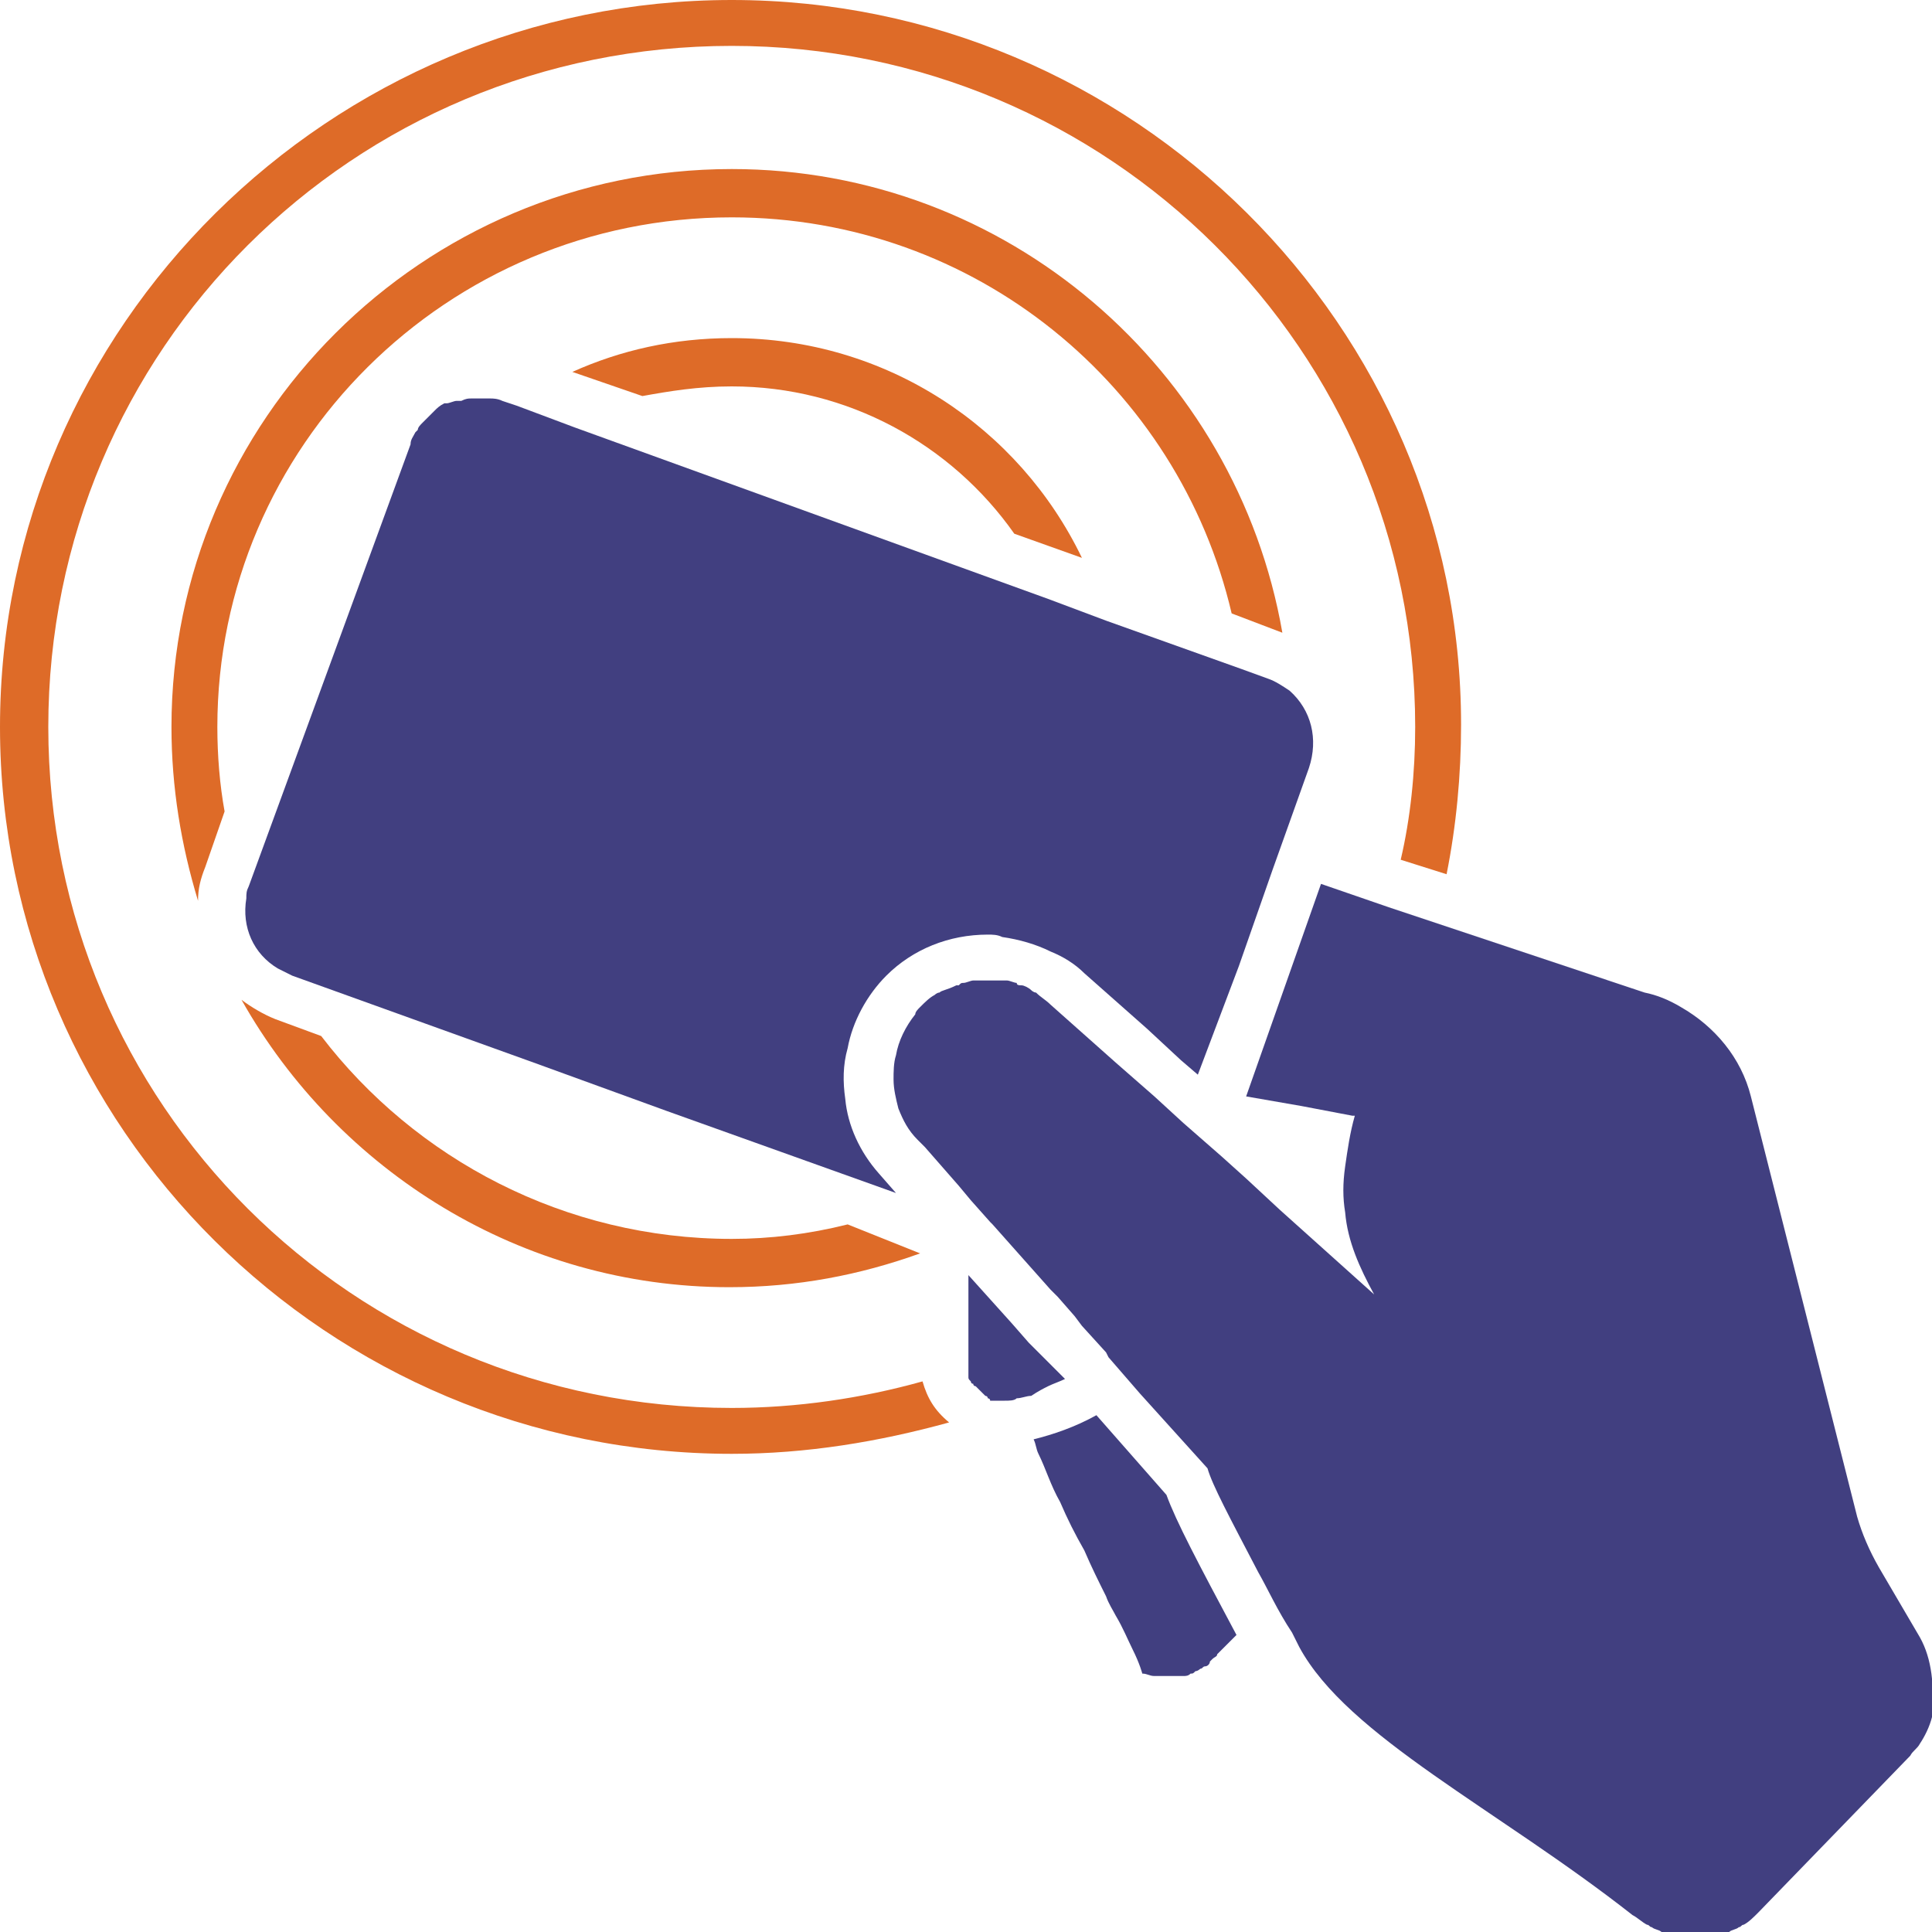
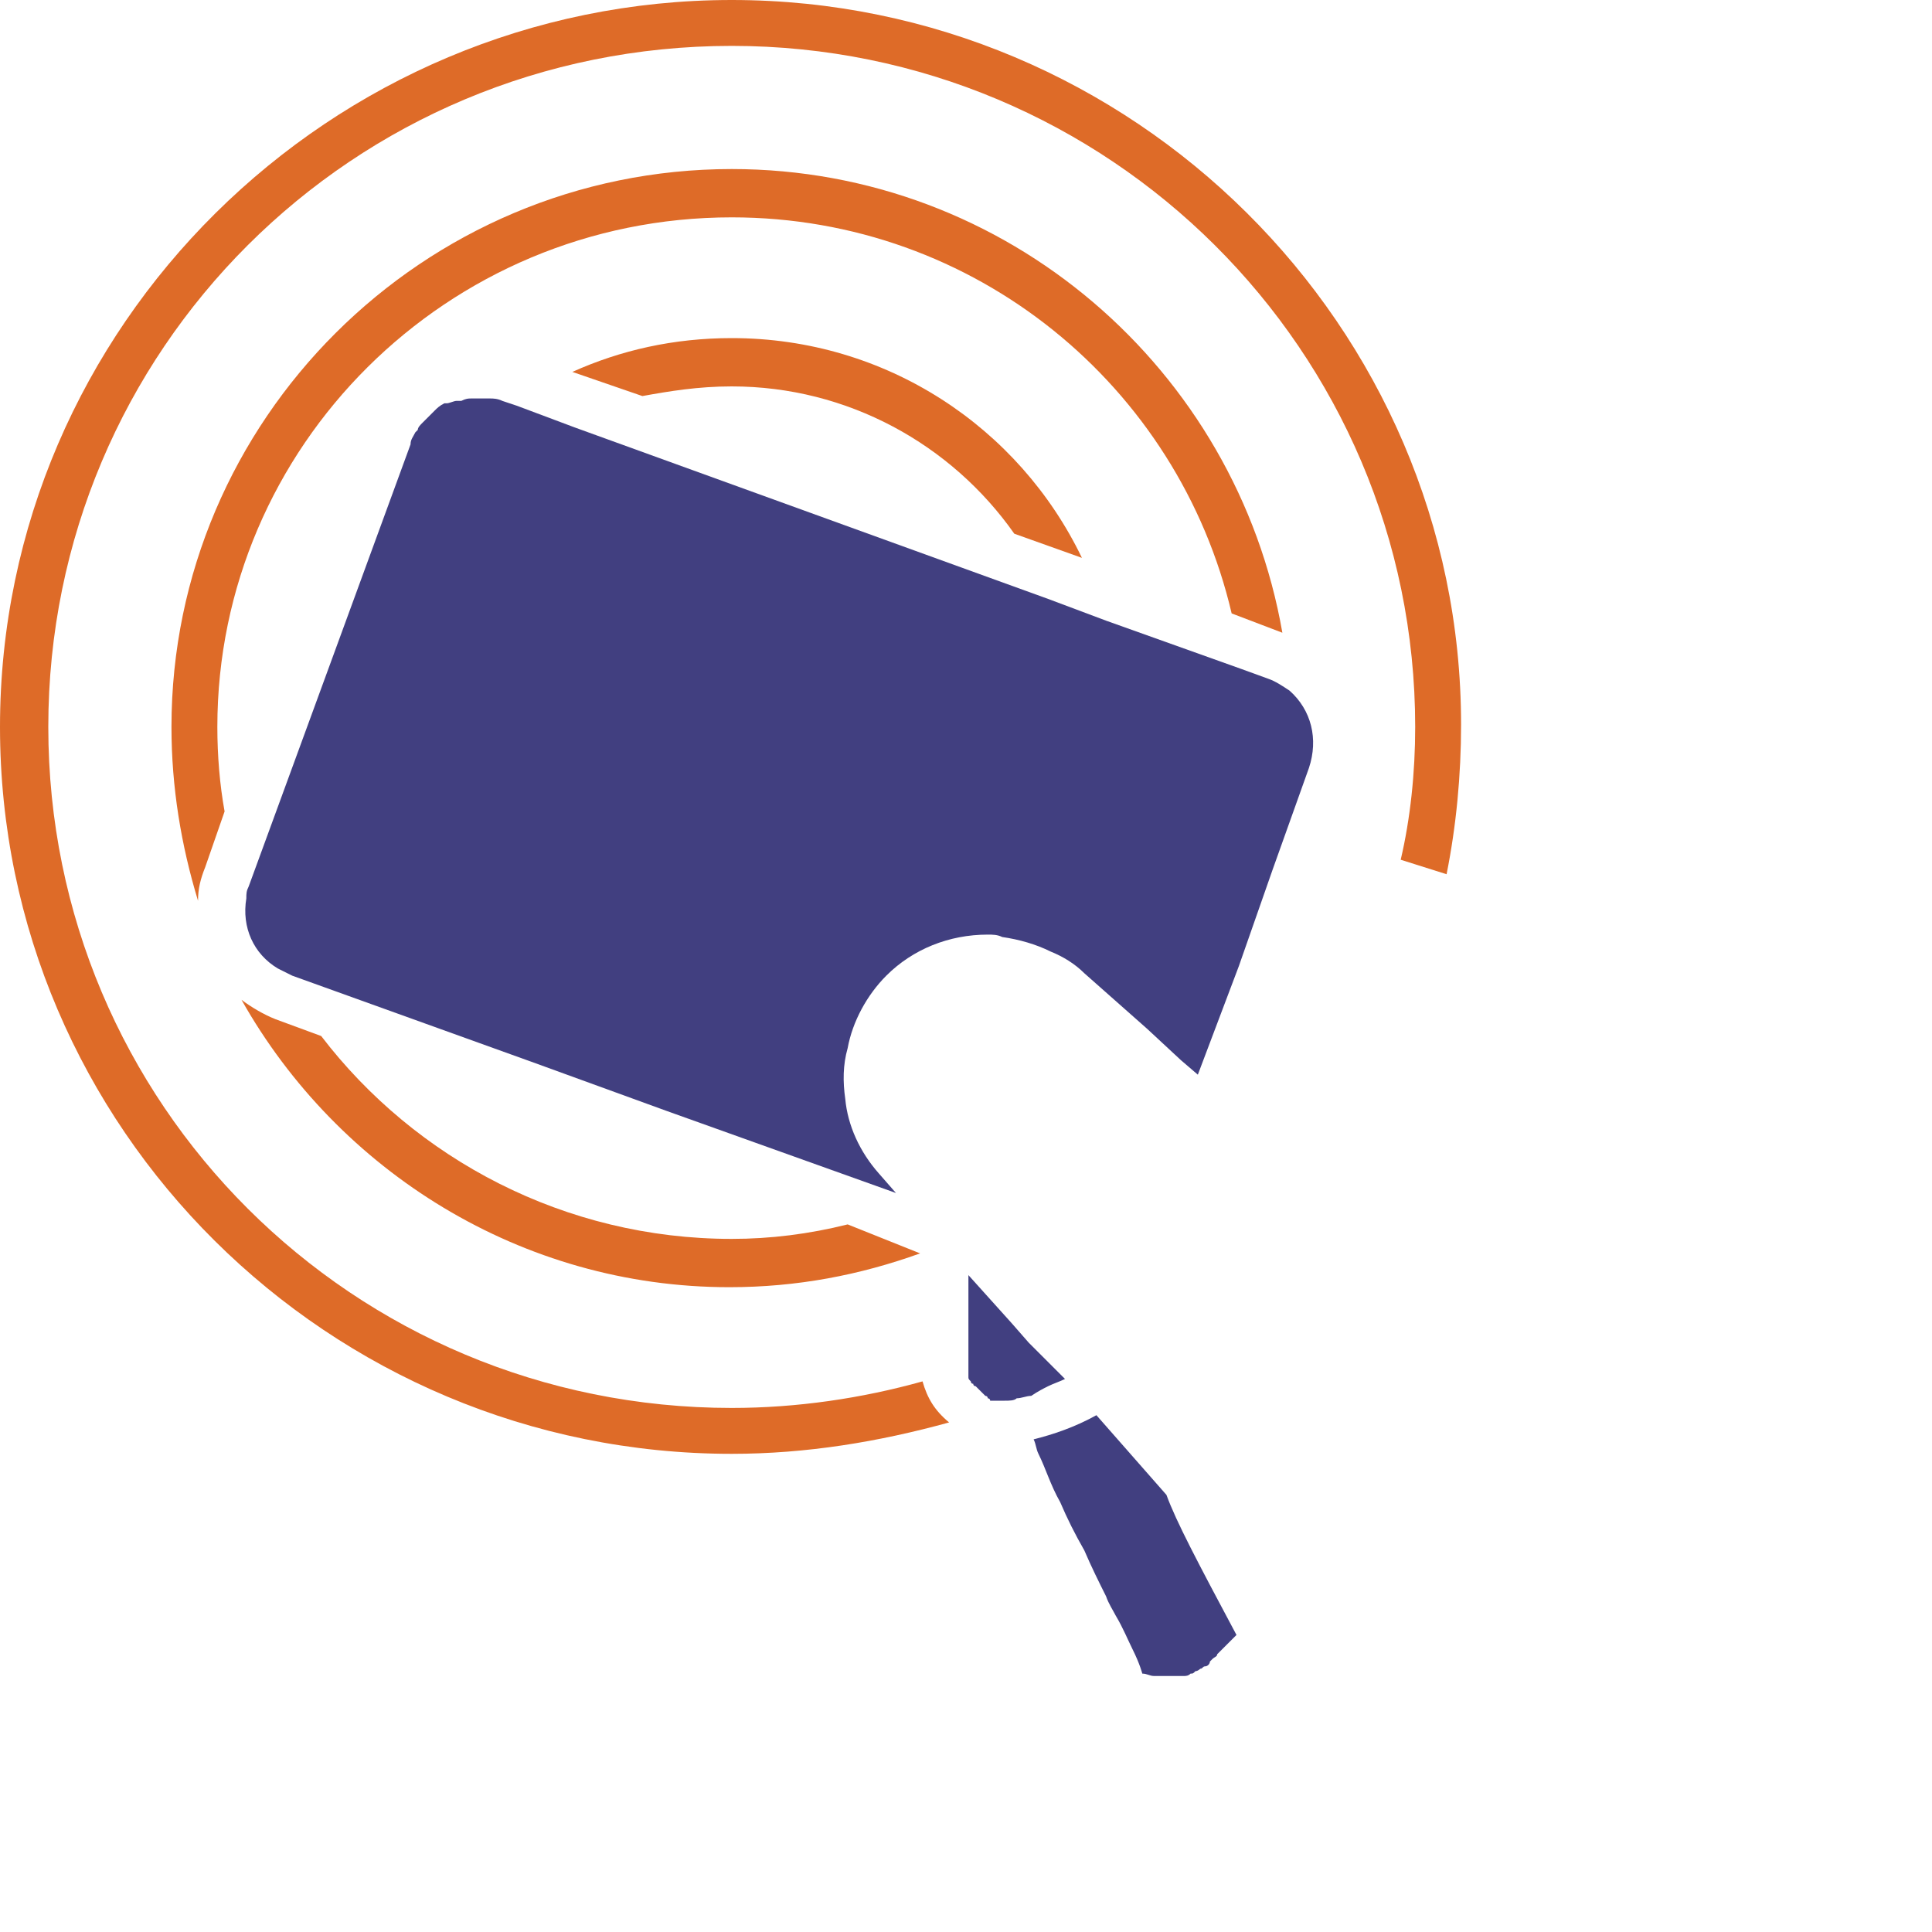
<svg xmlns="http://www.w3.org/2000/svg" version="1.1" id="Layer_1" x="0px" y="0px" width="80px" height="80px" viewBox="0 0 80 80" style="enable-background:new 0 0 80 80;" xml:space="preserve">
  <style type="text/css">
	.st0{fill:#DE6B28;}
	.st1{fill:#413F80;}
</style>
  <path class="st0" d="M30.3,16c4.8,0,9.1,2.4,11.7,6.1l2.8,1c-2.6-5.4-8.1-9.1-14.5-9.1c-2.4,0-4.6,0.5-6.6,1.4l2.9,1  C27.7,16.2,28.9,16,30.3,16" />
  <path class="st0" d="M9.3,33.6C9.1,32.5,9,31.3,9,30.1C9,18.5,18.5,9,30.3,9C40.4,9,48.8,16,51,25.4l2.1,0.8  C51.2,15.3,41.7,7,30.3,7C17.5,7,7.1,17.4,7.1,30.1c0,2.5,0.4,4.9,1.1,7.2c0-0.5,0.1-0.9,0.3-1.4L9.3,33.6z" />
  <path class="st0" d="M35.1,50.7c-1.6,0.4-3.2,0.6-4.8,0.6c-6.9,0-13.1-3.3-17-8.4l-1.9-0.7c-0.5-0.2-1-0.5-1.4-0.8  c4,7.1,11.6,11.9,20.2,11.9c2.8,0,5.4-0.5,7.9-1.4l0,0L35.1,50.7z" />
  <path class="st0" d="M38.2,57.2c-2.5,0.7-5.2,1.1-7.9,1.1C14.6,58.3,2,45.7,2,30.1S14.6,1.9,30.3,1.9c15.6,0,28.3,12.6,28.3,28.2  c0,1.9-0.2,3.8-0.6,5.5l1.9,0.6c0.4-2,0.6-4.1,0.6-6.2c0-16.5-13.6-30-30.2-30S0,13.5,0,30.1s13.6,30.1,30.3,30.1  c3.1,0,6.1-0.5,9-1.3C38.7,58.4,38.4,57.9,38.2,57.2" />
  <path class="st1" d="M45.4,58.6c-0.9,0.5-1.8,0.8-2.6,1c0.1,0.2,0.1,0.4,0.2,0.6c0.3,0.6,0.5,1.3,0.9,2c0.3,0.7,0.6,1.3,1,2  c0.3,0.7,0.6,1.3,0.9,1.9c0.1,0.3,0.3,0.6,0.4,0.8c0.3,0.5,0.5,1,0.7,1.4c0.3,0.6,0.4,1,0.4,1l0,0c0.2,0,0.3,0.1,0.5,0.1  c0.1,0,0.1,0,0.2,0c0.1,0,0.2,0,0.3,0s0.1,0,0.2,0c0.1,0,0.2,0,0.3,0s0.1,0,0.2,0c0.1,0,0.2,0,0.3-0.1c0.1,0,0.1,0,0.2-0.1  c0.1,0,0.2-0.1,0.2-0.1c0.1,0,0.1-0.1,0.2-0.1c0.1,0,0.2-0.1,0.2-0.2l0.1-0.1c0.1-0.1,0.2-0.1,0.2-0.2l0.1-0.1  c0.1-0.1,0.2-0.2,0.3-0.3l0,0c0.1-0.1,0.2-0.2,0.3-0.3l0.1-0.1c-1.6-3-2.5-4.7-2.9-5.8L45.4,58.6z" />
  <path class="st1" d="M43.4,57.4c0.2-0.1,0.5-0.2,0.7-0.3L44,57l-0.8-0.8l-0.6-0.6l-0.7-0.8l-1.8-2v3.5v0.3c0,0.1,0,0.1,0,0.1  c0,0.1,0,0.1,0,0.2V57c0,0.1,0,0.1,0.1,0.2c0,0,0,0.1,0.1,0.1c0,0.1,0.1,0.1,0.1,0.1l0.1,0.1l0.1,0.1l0.1,0.1l0.1,0.1  c0,0,0.1,0,0.1,0.1c0,0,0.1,0,0.1,0.1h0.1c0.1,0,0.1,0,0.2,0h0.1c0.1,0,0.2,0,0.2,0c0.2,0,0.4,0,0.5-0.1l0,0c0.2,0,0.4-0.1,0.6-0.1  C43,57.6,43.2,57.5,43.4,57.4" />
  <path class="st1" d="M35,45.5c-0.1-0.7-0.1-1.4,0.1-2.1c0.2-1.1,0.8-2.2,1.6-3c1.1-1.1,2.6-1.7,4.2-1.7c0.2,0,0.4,0,0.6,0.1  c0.7,0.1,1.4,0.3,2,0.6c0.5,0.2,1,0.5,1.4,0.9l2.6,2.3l1.4,1.3l0.7,0.6l1.7-4.5l1.4-4l1.5-4.2c0.4-1.2,0.1-2.4-0.8-3.2  c-0.3-0.2-0.6-0.4-0.9-0.5l-1.1-0.4l-5.6-2l-2.4-0.9l-19.6-7.1l-2.4-0.9l-0.6-0.2c-0.2-0.1-0.4-0.1-0.5-0.1s-0.1,0-0.2,0  s-0.2,0-0.4,0c-0.1,0-0.1,0-0.2,0s-0.2,0-0.4,0.1c-0.1,0-0.1,0-0.2,0s-0.3,0.1-0.4,0.1h-0.1c-0.2,0.1-0.3,0.2-0.4,0.3l-0.1,0.1  c-0.1,0.1-0.2,0.2-0.3,0.3l-0.1,0.1c-0.1,0.1-0.2,0.2-0.2,0.3l-0.1,0.1c-0.1,0.2-0.2,0.3-0.2,0.5l0,0l-6.7,18.3  c-0.1,0.2-0.1,0.3-0.1,0.5c-0.2,1.2,0.3,2.3,1.3,2.9c0.2,0.1,0.4,0.2,0.6,0.3l10,3.6l5.5,2l9.5,3.4l-0.7-0.8  C35.6,47.7,35.1,46.6,35,45.5" />
-   <path class="st1" d="M79.5,67.8l-1.7-2.9c-0.4-0.7-0.7-1.4-0.9-2.1l-4.4-17.4c-0.4-1.6-1.5-2.9-2.9-3.7c-0.5-0.3-1-0.5-1.5-0.6  l-8.7-2.9l-1.8-0.6l-2.9-1l-3.1,8.8l2.3,0.4l2.1,0.4h0.1c-0.2,0.7-0.3,1.4-0.4,2.1c-0.1,0.7-0.1,1.3,0,1.9c0.1,1.2,0.6,2.3,1.2,3.4  L53,50.1l-1.4-1.3l-1-0.9L49,46.5l-1.2-1.1L46.2,44l-2.7-2.4c-0.2-0.2-0.4-0.3-0.6-0.5c-0.1,0-0.2-0.1-0.2-0.1  c-0.1-0.1-0.3-0.2-0.4-0.2l0,0c-0.1,0-0.2,0-0.2-0.1c-0.1,0-0.3-0.1-0.4-0.1c-0.1,0-0.2,0-0.3,0s-0.2,0-0.4,0l0,0  c-0.1,0-0.3,0-0.4,0c-0.1,0-0.2,0-0.3,0s-0.3,0.1-0.4,0.1c-0.1,0-0.1,0-0.2,0.1h-0.1C39.2,41,39,41,38.9,41.1  c-0.1,0-0.2,0.1-0.2,0.1c-0.2,0.1-0.4,0.3-0.6,0.5c-0.1,0.1-0.2,0.2-0.2,0.3c-0.4,0.5-0.7,1.1-0.8,1.7C37,44,37,44.4,37,44.7  c0,0.4,0.1,0.8,0.2,1.2c0.2,0.5,0.4,0.9,0.8,1.3l0.3,0.3l1.4,1.6l0.5,0.6l0.8,0.9l0.1,0.1l0,0l2.4,2.7l0.3,0.3l0.7,0.8l0.3,0.4  l1,1.1l0.1,0.2l1.3,1.5l2.8,3.1c0.2,0.7,0.9,2,2.1,4.3l0,0c0.4,0.7,0.8,1.6,1.4,2.5c0.1,0.2,0.2,0.4,0.3,0.6  c2,3.7,8.2,6.7,13.8,11.1c0.2,0.1,0.4,0.3,0.6,0.4c0.1,0,0.1,0.1,0.2,0.1c0.1,0.1,0.3,0.1,0.4,0.2c0.1,0,0.2,0,0.3,0.1  c0.1,0,0.3,0.1,0.4,0.1s0.2,0,0.3,0c0.1,0,0.2,0,0.4,0c0.1,0,0.3,0,0.4,0s0.2,0,0.3,0c0.1,0,0.3-0.1,0.4-0.1s0.2-0.1,0.3-0.1  c0.1-0.1,0.3-0.1,0.4-0.2c0.1,0,0.1-0.1,0.2-0.1c0.2-0.1,0.4-0.3,0.6-0.5l0,0l6.3-6.5c0.1-0.2,0.3-0.3,0.4-0.5  c0.2-0.3,0.4-0.7,0.5-1.1C80.1,69.8,80,68.7,79.5,67.8" />
</svg>